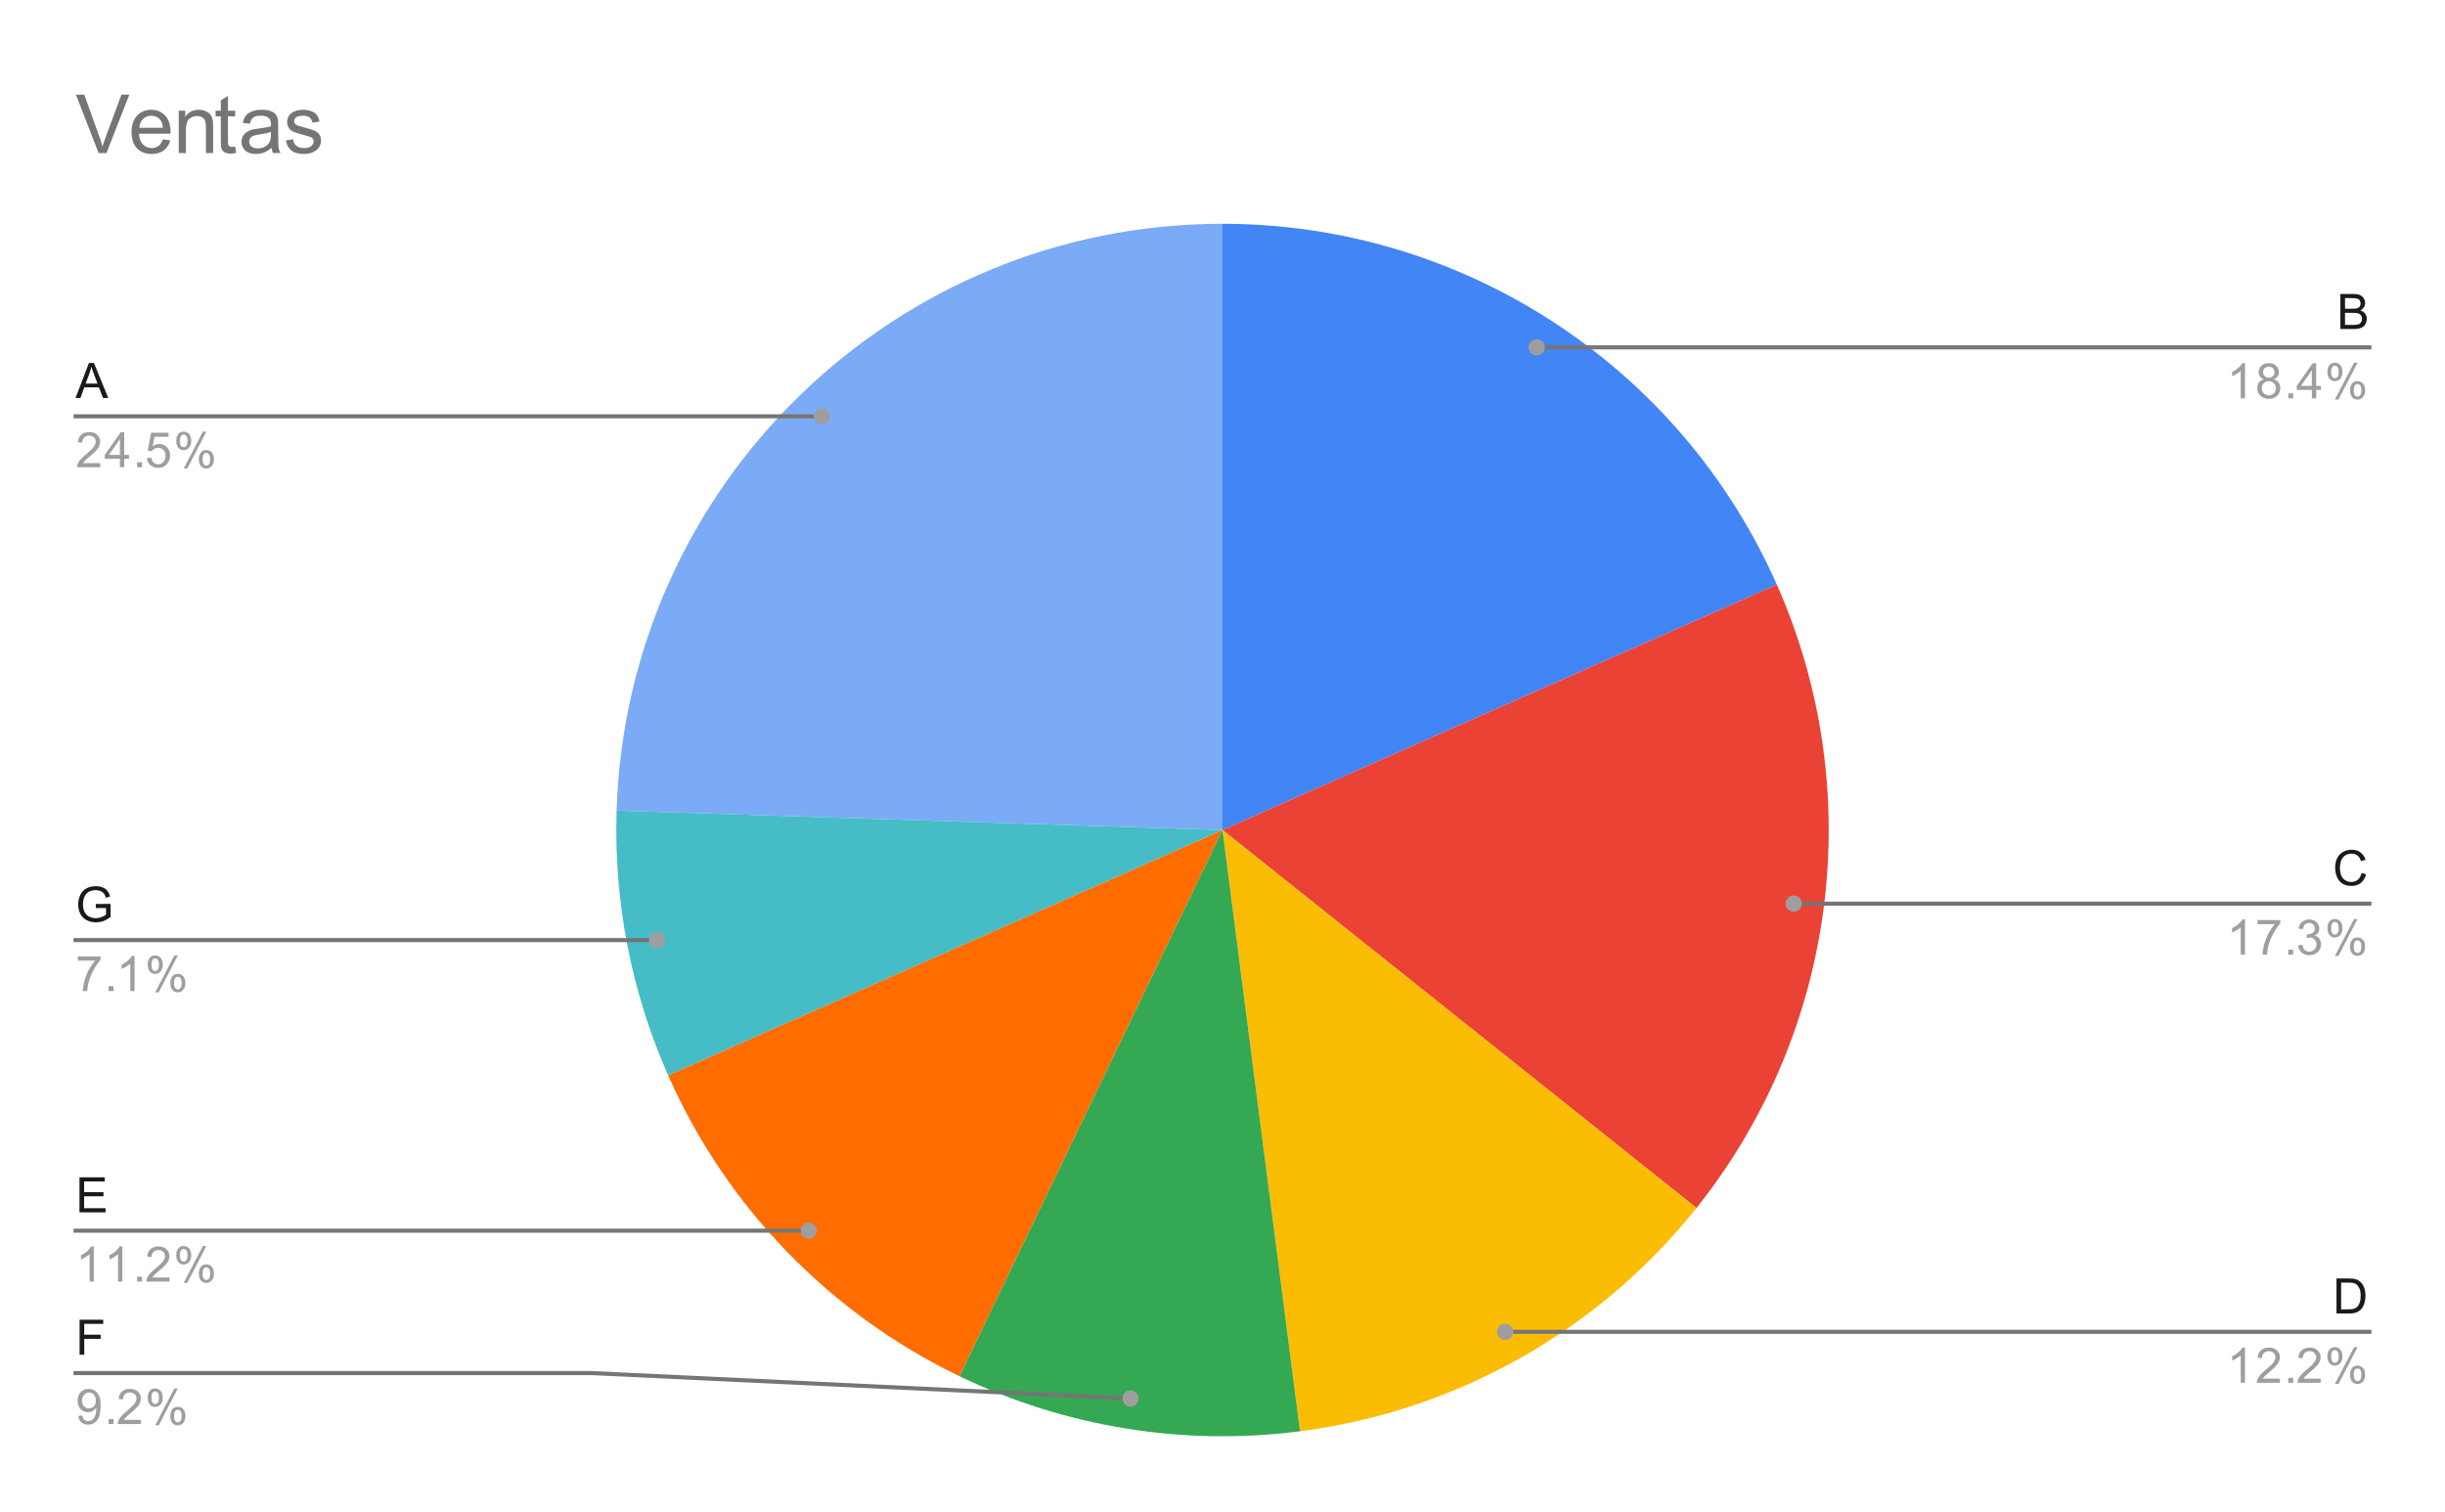
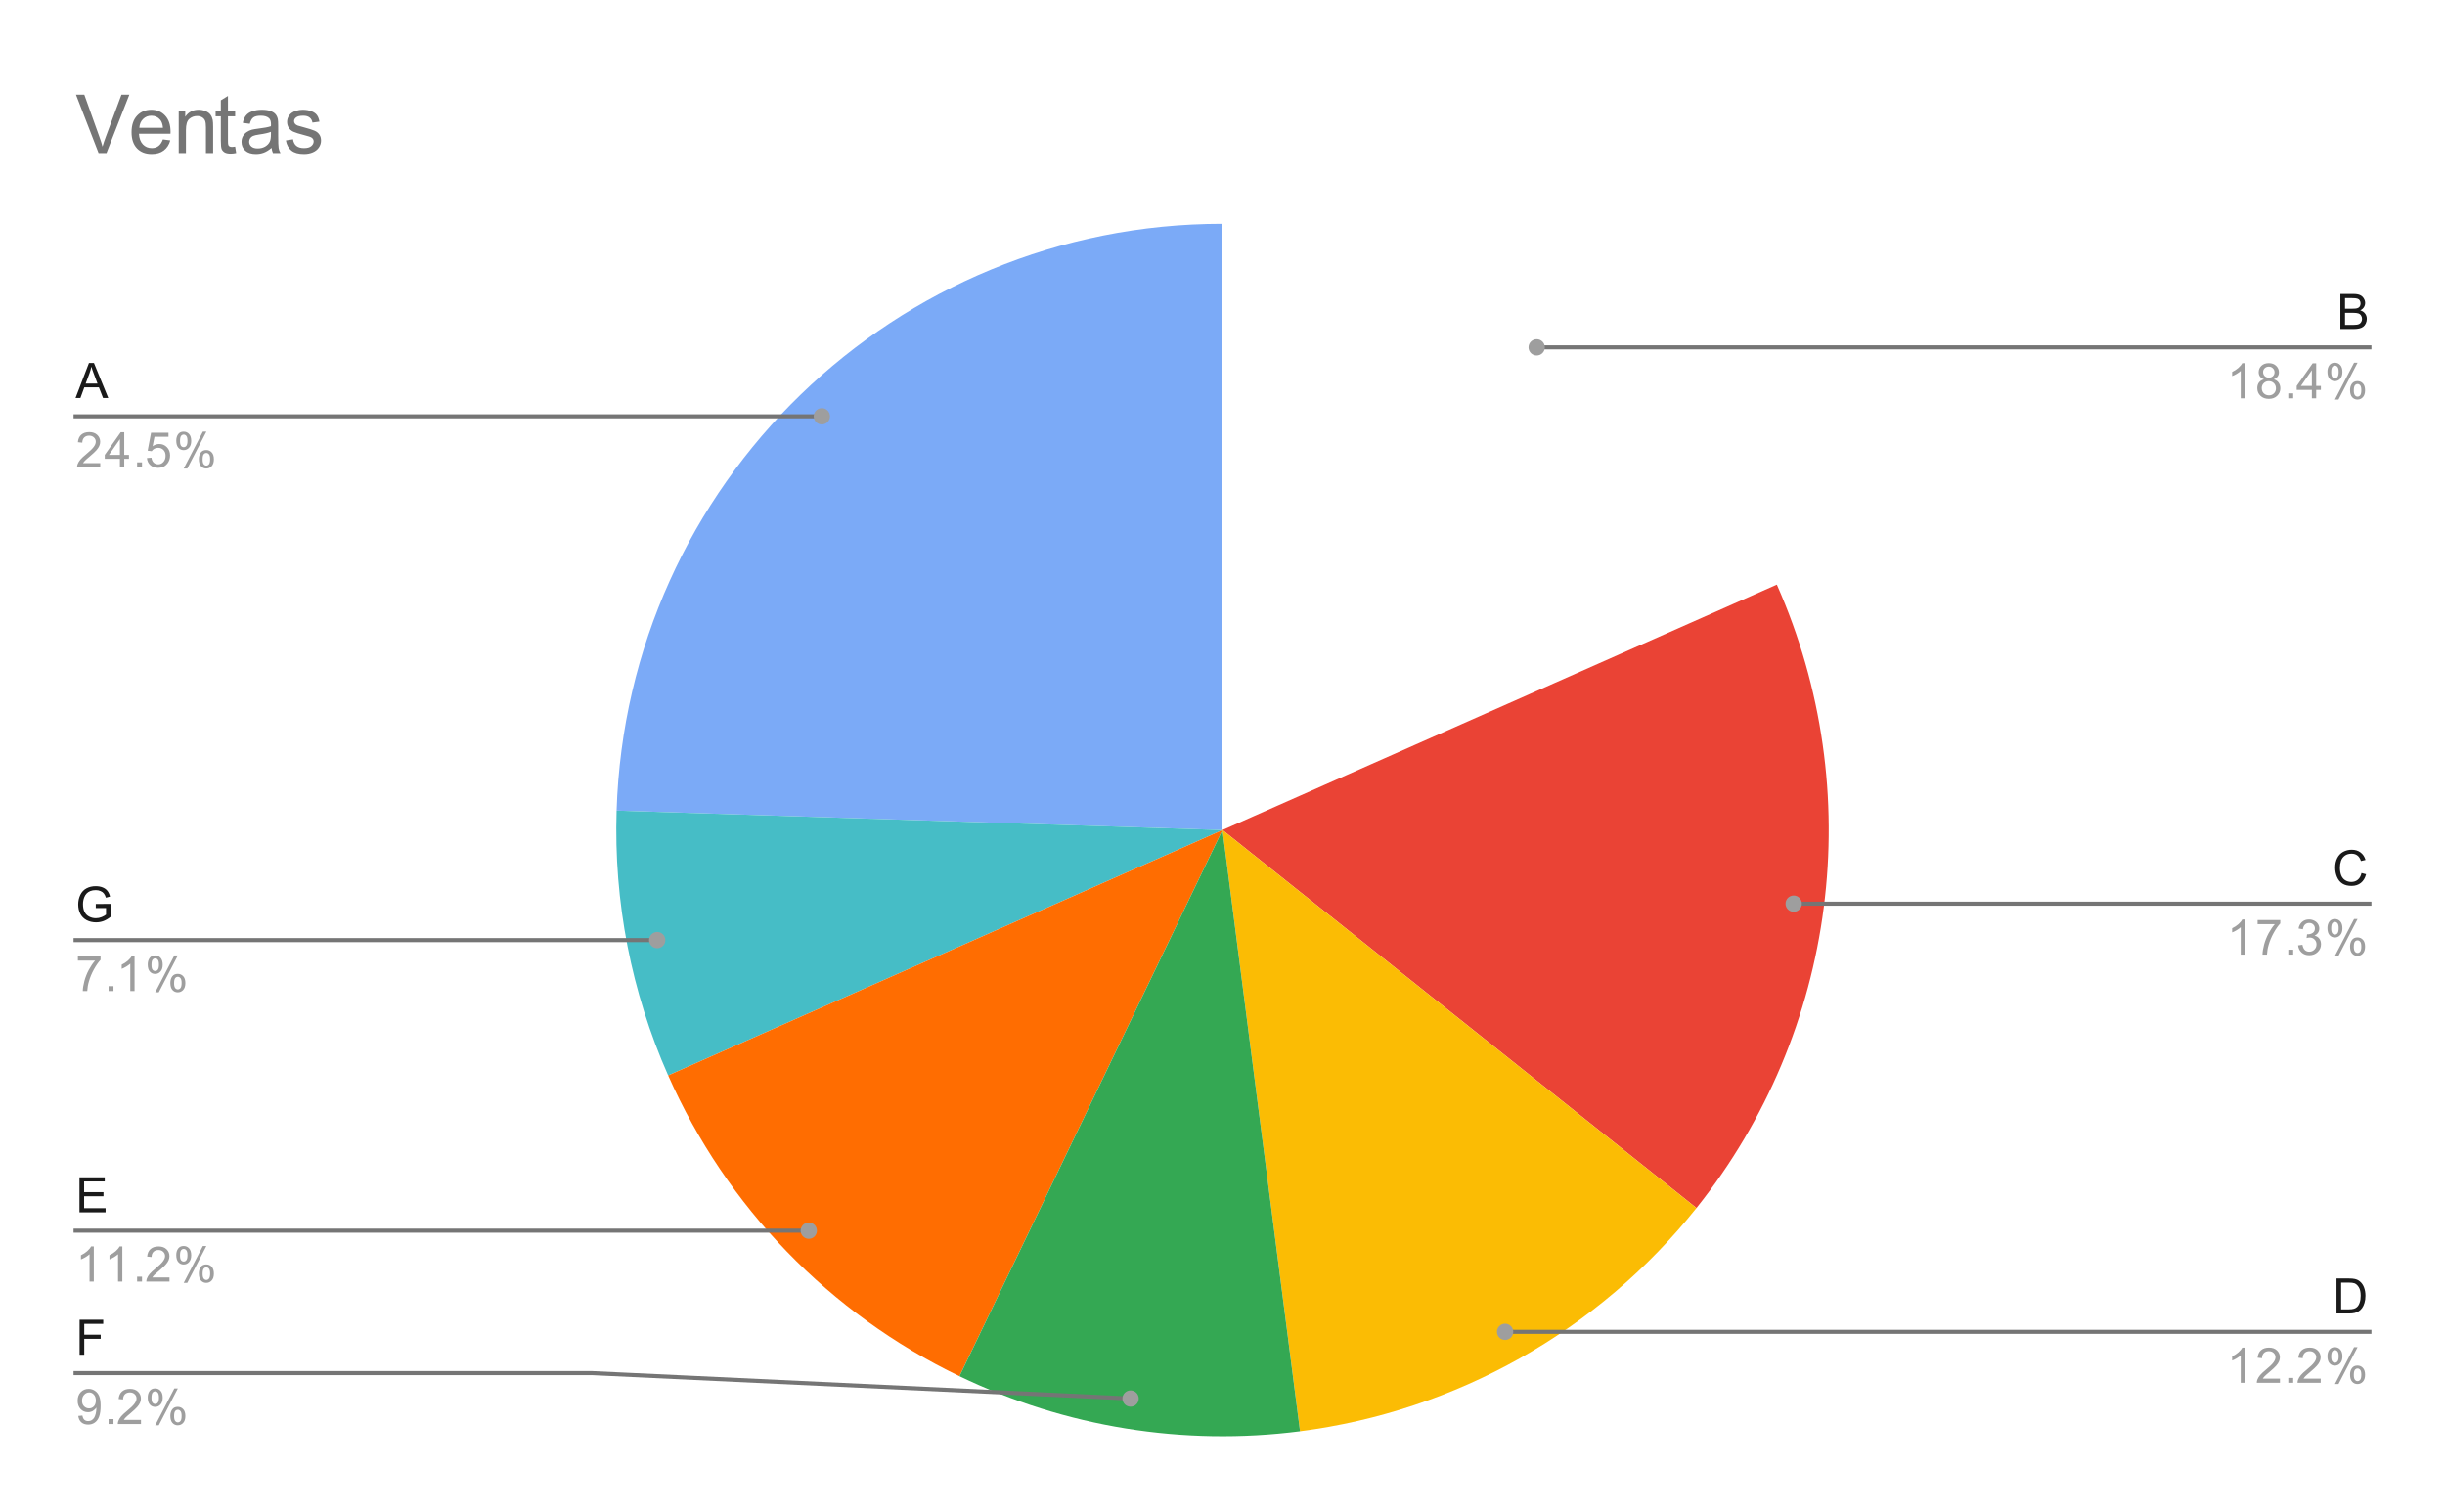
<svg xmlns="http://www.w3.org/2000/svg" version="1.1" viewBox="0.0 0.0 600.0 371.0" fill="none" stroke="none" stroke-linecap="square" stroke-miterlimit="10" width="600" height="371">
  <path fill="#ffffff" d="M0 0L600.0 0L600.0 371.0L0 371.0L0 0Z" fill-rule="nonzero" />
-   <path fill="#4285f4" d="M300.0 54.917C358.871 54.917 412.204 89.633 436.034 143.465L300.0 203.683Z" fill-rule="nonzero" />
  <path fill="#ea4335" d="M436.034 143.465C458.47 194.149 450.869 253.103 416.31 296.438L300.0 203.683Z" fill-rule="nonzero" />
  <path fill="#fbbc04" d="M416.31 296.438C392.225 326.64 357.336 346.289 319.024 351.229L300.0 203.683Z" fill-rule="nonzero" />
  <path fill="#7baaf7" d="M151.31 198.915C153.884 118.651 219.695 54.917 300.0 54.917L300.0 203.683Z" fill-rule="nonzero" />
  <path fill="#46bdc6" d="M163.966 263.902C154.919 243.465 150.593 221.253 151.31 198.915L300.0 203.683Z" fill-rule="nonzero" />
  <path fill="#ff6d01" d="M235.453 337.717C203.613 322.384 178.271 296.217 163.966 263.902L300.0 203.683Z" fill-rule="nonzero" />
  <path fill="#34a853" d="M319.024 351.229C290.446 354.913 261.413 350.219 235.453 337.717L300.0 203.683Z" fill-rule="nonzero" />
  <path fill="#1a1a1a" d="M18.534 97.66L21.831 89.066L23.05 89.066L26.566 97.66L25.284 97.66L24.269 95.051L20.691 95.051L19.738 97.66L18.534 97.66ZM21.019 94.129L23.925 94.129L23.034 91.754Q22.613 90.676 22.425 89.973Q22.253 90.801 21.956 91.613L21.019 94.129Z" fill-rule="nonzero" />
  <path fill="#9e9e9e" d="M24.597 113.645L24.597 114.66L18.909 114.66Q18.909 114.285 19.034 113.926Q19.253 113.348 19.722 112.785Q20.206 112.223 21.113 111.488Q22.519 110.332 23.003 109.66Q23.503 108.988 23.503 108.395Q23.503 107.77 23.05 107.348Q22.597 106.91 21.878 106.91Q21.113 106.91 20.659 107.363Q20.206 107.816 20.191 108.629L19.113 108.52Q19.222 107.301 19.941 106.676Q20.675 106.035 21.909 106.035Q23.144 106.035 23.863 106.723Q24.581 107.41 24.581 108.426Q24.581 108.941 24.363 109.441Q24.159 109.926 23.659 110.488Q23.175 111.035 22.05 111.988Q21.097 112.785 20.816 113.082Q20.55 113.363 20.378 113.645L24.597 113.645ZM29.425 114.66L29.425 112.598L25.706 112.598L25.706 111.629L29.628 106.066L30.488 106.066L30.488 111.629L31.644 111.629L31.644 112.598L30.488 112.598L30.488 114.66L29.425 114.66ZM29.425 111.629L29.425 107.77L26.738 111.629L29.425 111.629ZM33.644 114.66L33.644 113.457L34.847 113.457L34.847 114.66L33.644 114.66ZM36.05 112.41L37.159 112.316Q37.284 113.129 37.722 113.535Q38.175 113.941 38.816 113.941Q39.566 113.941 40.097 113.363Q40.628 112.785 40.628 111.848Q40.628 110.941 40.112 110.426Q39.612 109.895 38.784 109.895Q38.284 109.895 37.862 110.129Q37.456 110.363 37.222 110.723L36.237 110.598L37.066 106.191L41.347 106.191L41.347 107.191L37.909 107.191L37.456 109.504Q38.222 108.957 39.066 108.957Q40.191 108.957 40.956 109.738Q41.737 110.52 41.737 111.754Q41.737 112.91 41.066 113.77Q40.237 114.801 38.816 114.801Q37.644 114.801 36.894 114.145Q36.159 113.488 36.05 112.41ZM43.253 108.129Q43.253 107.207 43.706 106.566Q44.175 105.926 45.05 105.926Q45.862 105.926 46.394 106.504Q46.925 107.082 46.925 108.191Q46.925 109.285 46.378 109.879Q45.847 110.457 45.066 110.457Q44.284 110.457 43.769 109.879Q43.253 109.301 43.253 108.129ZM45.081 106.645Q44.691 106.645 44.425 106.988Q44.175 107.332 44.175 108.238Q44.175 109.066 44.425 109.41Q44.691 109.738 45.081 109.738Q45.487 109.738 45.737 109.395Q46.003 109.051 46.003 108.16Q46.003 107.316 45.737 106.988Q45.472 106.645 45.081 106.645ZM45.081 114.973L49.784 105.926L50.644 105.926L45.956 114.973L45.081 114.973ZM48.8 112.645Q48.8 111.723 49.253 111.082Q49.722 110.441 50.612 110.441Q51.425 110.441 51.956 111.02Q52.487 111.582 52.487 112.707Q52.487 113.801 51.941 114.395Q51.409 114.973 50.612 114.973Q49.847 114.973 49.316 114.395Q48.8 113.816 48.8 112.645ZM50.644 111.16Q50.237 111.16 49.972 111.504Q49.722 111.848 49.722 112.754Q49.722 113.566 49.987 113.91Q50.253 114.254 50.644 114.254Q51.034 114.254 51.3 113.91Q51.566 113.566 51.566 112.66Q51.566 111.832 51.3 111.504Q51.034 111.16 50.644 111.16Z" fill-rule="nonzero" />
  <path stroke="#757575" stroke-width="1.0" stroke-linecap="butt" d="M18.55 102.16L145.233 102.16L201.68 102.16" fill-rule="nonzero" />
  <path fill="#9e9e9e" d="M203.68 102.16C203.68 101.056 202.785 100.16 201.68 100.16C200.576 100.16 199.68 101.056 199.68 102.16C199.68 103.265 200.576 104.16 201.68 104.16C202.785 104.16 203.68 103.265 203.68 102.16" fill-rule="nonzero" />
  <path fill="#1a1a1a" d="M23.503 222.824L23.503 221.824L27.128 221.809L27.128 224.996Q26.3 225.668 25.409 226.012Q24.519 226.34 23.581 226.34Q22.316 226.34 21.269 225.809Q20.238 225.262 19.706 224.246Q19.191 223.215 19.191 221.949Q19.191 220.684 19.706 219.606Q20.238 218.512 21.222 217.996Q22.206 217.465 23.488 217.465Q24.425 217.465 25.175 217.762Q25.925 218.059 26.347 218.606Q26.784 219.137 27.003 220.012L25.988 220.293Q25.784 219.637 25.488 219.262Q25.206 218.887 24.675 218.668Q24.144 218.434 23.503 218.434Q22.722 218.434 22.144 218.668Q21.581 218.903 21.222 219.293Q20.878 219.684 20.691 220.153Q20.363 220.949 20.363 221.871Q20.363 223.028 20.753 223.809Q21.159 224.574 21.909 224.949Q22.659 225.324 23.519 225.324Q24.253 225.324 24.956 225.043Q25.659 224.746 26.019 224.434L26.019 222.824L23.503 222.824Z" fill-rule="nonzero" />
  <path fill="#9e9e9e" d="M19.113 235.731L19.113 234.715L24.675 234.715L24.675 235.543Q23.863 236.418 23.05 237.871Q22.253 239.309 21.816 240.84Q21.488 241.918 21.409 243.199L20.316 243.199Q20.331 242.184 20.706 240.746Q21.097 239.309 21.8 237.981Q22.519 236.653 23.331 235.731L19.113 235.731ZM26.644 243.199L26.644 241.996L27.847 241.996L27.847 243.199L26.644 243.199ZM33.019 243.199L31.972 243.199L31.972 236.481Q31.581 236.84 30.956 237.215Q30.347 237.574 29.863 237.746L29.863 236.731Q30.738 236.309 31.394 235.731Q32.066 235.137 32.347 234.574L33.019 234.574L33.019 243.199ZM36.253 236.668Q36.253 235.746 36.706 235.106Q37.175 234.465 38.05 234.465Q38.862 234.465 39.394 235.043Q39.925 235.621 39.925 236.731Q39.925 237.824 39.378 238.418Q38.847 238.996 38.066 238.996Q37.284 238.996 36.769 238.418Q36.253 237.84 36.253 236.668ZM38.081 235.184Q37.691 235.184 37.425 235.528Q37.175 235.871 37.175 236.778Q37.175 237.606 37.425 237.949Q37.691 238.278 38.081 238.278Q38.487 238.278 38.737 237.934Q39.003 237.59 39.003 236.699Q39.003 235.856 38.737 235.528Q38.472 235.184 38.081 235.184ZM38.081 243.512L42.784 234.465L43.644 234.465L38.956 243.512L38.081 243.512ZM41.8 241.184Q41.8 240.262 42.253 239.621Q42.722 238.981 43.612 238.981Q44.425 238.981 44.956 239.559Q45.487 240.121 45.487 241.246Q45.487 242.34 44.941 242.934Q44.409 243.512 43.612 243.512Q42.847 243.512 42.316 242.934Q41.8 242.356 41.8 241.184ZM43.644 239.699Q43.237 239.699 42.972 240.043Q42.722 240.387 42.722 241.293Q42.722 242.106 42.987 242.449Q43.253 242.793 43.644 242.793Q44.034 242.793 44.3 242.449Q44.566 242.106 44.566 241.199Q44.566 240.371 44.3 240.043Q44.034 239.699 43.644 239.699Z" fill-rule="nonzero" />
  <path stroke="#757575" stroke-width="1.0" stroke-linecap="butt" d="M18.55 230.699L145.233 230.699L161.278 230.699" fill-rule="nonzero" />
  <path fill="#9e9e9e" d="M163.278 230.699C163.278 229.595 162.382 228.699 161.278 228.699C160.173 228.699 159.278 229.595 159.278 230.699C159.278 231.804 160.173 232.699 161.278 232.699C162.382 232.699 163.278 231.804 163.278 230.699" fill-rule="nonzero" />
  <path fill="#1a1a1a" d="M19.503 297.503L19.503 288.909L25.706 288.909L25.706 289.925L20.644 289.925L20.644 292.55L25.394 292.55L25.394 293.565L20.644 293.565L20.644 296.487L25.909 296.487L25.909 297.503L19.503 297.503Z" fill-rule="nonzero" />
  <path fill="#9e9e9e" d="M23.019 314.503L21.972 314.503L21.972 307.784Q21.581 308.144 20.956 308.519Q20.347 308.878 19.863 309.05L19.863 308.034Q20.738 307.612 21.394 307.034Q22.066 306.44 22.347 305.878L23.019 305.878L23.019 314.503ZM30.019 314.503L28.972 314.503L28.972 307.784Q28.581 308.144 27.956 308.519Q27.347 308.878 26.863 309.05L26.863 308.034Q27.738 307.612 28.394 307.034Q29.066 306.44 29.347 305.878L30.019 305.878L30.019 314.503ZM33.644 314.503L33.644 313.3L34.847 313.3L34.847 314.503L33.644 314.503ZM41.597 313.487L41.597 314.503L35.909 314.503Q35.909 314.128 36.034 313.769Q36.253 313.19 36.722 312.628Q37.206 312.065 38.112 311.331Q39.519 310.175 40.003 309.503Q40.503 308.831 40.503 308.237Q40.503 307.612 40.05 307.19Q39.597 306.753 38.878 306.753Q38.112 306.753 37.659 307.206Q37.206 307.659 37.191 308.472L36.112 308.362Q36.222 307.144 36.941 306.519Q37.675 305.878 38.909 305.878Q40.144 305.878 40.862 306.565Q41.581 307.253 41.581 308.269Q41.581 308.784 41.362 309.284Q41.159 309.769 40.659 310.331Q40.175 310.878 39.05 311.831Q38.097 312.628 37.816 312.925Q37.55 313.206 37.378 313.487L41.597 313.487ZM43.253 307.972Q43.253 307.05 43.706 306.409Q44.175 305.769 45.05 305.769Q45.862 305.769 46.394 306.347Q46.925 306.925 46.925 308.034Q46.925 309.128 46.378 309.722Q45.847 310.3 45.066 310.3Q44.284 310.3 43.769 309.722Q43.253 309.144 43.253 307.972ZM45.081 306.487Q44.691 306.487 44.425 306.831Q44.175 307.175 44.175 308.081Q44.175 308.909 44.425 309.253Q44.691 309.581 45.081 309.581Q45.487 309.581 45.737 309.237Q46.003 308.894 46.003 308.003Q46.003 307.159 45.737 306.831Q45.472 306.487 45.081 306.487ZM45.081 314.815L49.784 305.769L50.644 305.769L45.956 314.815L45.081 314.815ZM48.8 312.487Q48.8 311.565 49.253 310.925Q49.722 310.284 50.612 310.284Q51.425 310.284 51.956 310.862Q52.487 311.425 52.487 312.55Q52.487 313.644 51.941 314.237Q51.409 314.815 50.612 314.815Q49.847 314.815 49.316 314.237Q48.8 313.659 48.8 312.487ZM50.644 311.003Q50.237 311.003 49.972 311.347Q49.722 311.69 49.722 312.597Q49.722 313.409 49.987 313.753Q50.253 314.097 50.644 314.097Q51.034 314.097 51.3 313.753Q51.566 313.409 51.566 312.503Q51.566 311.675 51.3 311.347Q51.034 311.003 50.644 311.003Z" fill-rule="nonzero" />
  <path stroke="#757575" stroke-width="1.0" stroke-linecap="butt" d="M18.55 302.003L145.233 302.003L198.477 302.003" fill-rule="nonzero" />
  <path fill="#9e9e9e" d="M200.477 302.003C200.477 300.898 199.581 300.003 198.477 300.003C197.372 300.003 196.477 300.898 196.477 302.003C196.477 303.108 197.372 304.003 198.477 304.003C199.581 304.003 200.477 303.108 200.477 302.003" fill-rule="nonzero" />
  <path fill="#1a1a1a" d="M19.534 332.45L19.534 323.856L25.331 323.856L25.331 324.872L20.675 324.872L20.675 327.528L24.706 327.528L24.706 328.544L20.675 328.544L20.675 332.45L19.534 332.45Z" fill-rule="nonzero" />
  <path fill="#9e9e9e" d="M19.206 347.466L20.222 347.372Q20.347 348.091 20.706 348.419Q21.081 348.731 21.644 348.731Q22.128 348.731 22.488 348.512Q22.863 348.278 23.097 347.919Q23.331 347.544 23.488 346.919Q23.644 346.278 23.644 345.622Q23.644 345.544 23.644 345.403Q23.331 345.903 22.784 346.231Q22.238 346.544 21.597 346.544Q20.519 346.544 19.784 345.778Q19.05 344.997 19.05 343.731Q19.05 342.419 19.816 341.622Q20.597 340.825 21.753 340.825Q22.581 340.825 23.269 341.278Q23.972 341.731 24.331 342.575Q24.691 343.403 24.691 344.981Q24.691 346.622 24.331 347.606Q23.988 348.575 23.269 349.091Q22.566 349.591 21.628 349.591Q20.613 349.591 19.972 349.044Q19.331 348.481 19.206 347.466ZM23.519 343.669Q23.519 342.762 23.034 342.231Q22.566 341.7 21.878 341.7Q21.175 341.7 20.644 342.278Q20.128 342.841 20.128 343.762Q20.128 344.575 20.628 345.091Q21.128 345.606 21.847 345.606Q22.581 345.606 23.05 345.091Q23.519 344.575 23.519 343.669ZM26.644 349.45L26.644 348.247L27.847 348.247L27.847 349.45L26.644 349.45ZM34.597 348.434L34.597 349.45L28.909 349.45Q28.909 349.075 29.034 348.716Q29.253 348.137 29.722 347.575Q30.206 347.012 31.113 346.278Q32.519 345.122 33.003 344.45Q33.503 343.778 33.503 343.184Q33.503 342.559 33.05 342.137Q32.597 341.7 31.878 341.7Q31.113 341.7 30.659 342.153Q30.206 342.606 30.191 343.419L29.113 343.309Q29.222 342.091 29.941 341.466Q30.675 340.825 31.909 340.825Q33.144 340.825 33.862 341.512Q34.581 342.2 34.581 343.216Q34.581 343.731 34.362 344.231Q34.159 344.716 33.659 345.278Q33.175 345.825 32.05 346.778Q31.097 347.575 30.816 347.872Q30.55 348.153 30.378 348.434L34.597 348.434ZM36.253 342.919Q36.253 341.997 36.706 341.356Q37.175 340.716 38.05 340.716Q38.862 340.716 39.394 341.294Q39.925 341.872 39.925 342.981Q39.925 344.075 39.378 344.669Q38.847 345.247 38.066 345.247Q37.284 345.247 36.769 344.669Q36.253 344.091 36.253 342.919ZM38.081 341.434Q37.691 341.434 37.425 341.778Q37.175 342.122 37.175 343.028Q37.175 343.856 37.425 344.2Q37.691 344.528 38.081 344.528Q38.487 344.528 38.737 344.184Q39.003 343.841 39.003 342.95Q39.003 342.106 38.737 341.778Q38.472 341.434 38.081 341.434ZM38.081 349.762L42.784 340.716L43.644 340.716L38.956 349.762L38.081 349.762ZM41.8 347.434Q41.8 346.512 42.253 345.872Q42.722 345.231 43.612 345.231Q44.425 345.231 44.956 345.809Q45.487 346.372 45.487 347.497Q45.487 348.591 44.941 349.184Q44.409 349.762 43.612 349.762Q42.847 349.762 42.316 349.184Q41.8 348.606 41.8 347.434ZM43.644 345.95Q43.237 345.95 42.972 346.294Q42.722 346.637 42.722 347.544Q42.722 348.356 42.987 348.7Q43.253 349.044 43.644 349.044Q44.034 349.044 44.3 348.7Q44.566 348.356 44.566 347.45Q44.566 346.622 44.3 346.294Q44.034 345.95 43.644 345.95Z" fill-rule="nonzero" />
  <path stroke="#757575" stroke-width="1.0" stroke-linecap="butt" d="M18.55 336.95L145.233 336.95L277.444 343.2" fill-rule="nonzero" />
  <path fill="#9e9e9e" d="M279.444 343.2C279.444 342.096 278.549 341.2 277.444 341.2C276.339 341.2 275.444 342.096 275.444 343.2C275.444 344.305 276.339 345.2 277.444 345.2C278.549 345.2 279.444 344.305 279.444 343.2" fill-rule="nonzero" />
  <path fill="#1a1a1a" d="M574.325 80.738L574.325 72.144L577.559 72.144Q578.544 72.144 579.138 72.41Q579.731 72.675 580.059 73.222Q580.403 73.753 580.403 74.347Q580.403 74.894 580.106 75.378Q579.809 75.863 579.2 76.16Q579.981 76.394 580.388 76.956Q580.809 77.503 580.809 78.253Q580.809 78.847 580.559 79.378Q580.309 79.894 579.934 80.175Q579.559 80.456 578.981 80.597Q578.419 80.738 577.606 80.738L574.325 80.738ZM575.466 75.753L577.325 75.753Q578.075 75.753 578.403 75.66Q578.841 75.535 579.059 75.238Q579.278 74.925 579.278 74.472Q579.278 74.05 579.075 73.722Q578.872 73.394 578.481 73.285Q578.106 73.16 577.184 73.16L575.466 73.16L575.466 75.753ZM575.466 79.722L577.606 79.722Q578.153 79.722 578.372 79.675Q578.778 79.613 579.028 79.456Q579.294 79.285 579.466 78.972Q579.638 78.66 579.638 78.253Q579.638 77.769 579.388 77.41Q579.153 77.05 578.716 76.91Q578.278 76.769 577.45 76.769L575.466 76.769L575.466 79.722Z" fill-rule="nonzero" />
  <path fill="#9e9e9e" d="M550.919 97.738L549.872 97.738L549.872 91.019Q549.481 91.378 548.856 91.753Q548.247 92.113 547.763 92.285L547.763 91.269Q548.638 90.847 549.294 90.269Q549.966 89.675 550.247 89.113L550.919 89.113L550.919 97.738ZM555.575 93.081Q554.919 92.831 554.591 92.394Q554.278 91.941 554.278 91.331Q554.278 90.394 554.95 89.753Q555.638 89.113 556.747 89.113Q557.872 89.113 558.559 89.769Q559.247 90.425 559.247 91.363Q559.247 91.956 558.934 92.394Q558.622 92.831 557.981 93.081Q558.778 93.331 559.184 93.91Q559.591 94.488 559.591 95.285Q559.591 96.378 558.809 97.128Q558.044 97.878 556.763 97.878Q555.497 97.878 554.716 97.128Q553.934 96.378 553.934 95.253Q553.934 94.41 554.356 93.847Q554.794 93.285 555.575 93.081ZM555.356 91.285Q555.356 91.894 555.747 92.285Q556.153 92.675 556.778 92.675Q557.388 92.675 557.778 92.3Q558.169 91.91 558.169 91.347Q558.169 90.769 557.763 90.378Q557.356 89.972 556.763 89.972Q556.153 89.972 555.747 90.363Q555.356 90.753 555.356 91.285ZM555.028 95.253Q555.028 95.706 555.231 96.128Q555.45 96.55 555.872 96.785Q556.294 97.019 556.778 97.019Q557.528 97.019 558.013 96.535Q558.513 96.05 558.513 95.3Q558.513 94.535 558.013 94.035Q557.513 93.535 556.747 93.535Q555.997 93.535 555.513 94.035Q555.028 94.519 555.028 95.253ZM561.544 97.738L561.544 96.535L562.747 96.535L562.747 97.738L561.544 97.738ZM567.325 97.738L567.325 95.675L563.606 95.675L563.606 94.706L567.528 89.144L568.388 89.144L568.388 94.706L569.544 94.706L569.544 95.675L568.388 95.675L568.388 97.738L567.325 97.738ZM567.325 94.706L567.325 90.847L564.638 94.706L567.325 94.706ZM571.153 91.206Q571.153 90.285 571.606 89.644Q572.075 89.003 572.95 89.003Q573.763 89.003 574.294 89.581Q574.825 90.16 574.825 91.269Q574.825 92.363 574.278 92.956Q573.747 93.535 572.966 93.535Q572.184 93.535 571.669 92.956Q571.153 92.378 571.153 91.206ZM572.981 89.722Q572.591 89.722 572.325 90.066Q572.075 90.41 572.075 91.316Q572.075 92.144 572.325 92.488Q572.591 92.816 572.981 92.816Q573.388 92.816 573.638 92.472Q573.903 92.128 573.903 91.238Q573.903 90.394 573.638 90.066Q573.372 89.722 572.981 89.722ZM572.981 98.05L577.684 89.003L578.544 89.003L573.856 98.05L572.981 98.05ZM576.7 95.722Q576.7 94.8 577.153 94.16Q577.622 93.519 578.513 93.519Q579.325 93.519 579.856 94.097Q580.388 94.66 580.388 95.785Q580.388 96.878 579.841 97.472Q579.309 98.05 578.513 98.05Q577.747 98.05 577.216 97.472Q576.7 96.894 576.7 95.722ZM578.544 94.238Q578.138 94.238 577.872 94.581Q577.622 94.925 577.622 95.831Q577.622 96.644 577.888 96.988Q578.153 97.331 578.544 97.331Q578.934 97.331 579.2 96.988Q579.466 96.644 579.466 95.738Q579.466 94.91 579.2 94.581Q578.934 94.238 578.544 94.238Z" fill-rule="nonzero" />
  <path stroke="#757575" stroke-width="1.0" stroke-linecap="butt" d="M581.45 85.238L454.767 85.238L377.1 85.238" fill-rule="nonzero" />
  <path fill="#9e9e9e" d="M379.1 85.238C379.1 84.133 378.204 83.238 377.1 83.238C375.995 83.238 375.1 84.133 375.1 85.238C375.1 86.342 375.995 87.238 377.1 87.238C378.204 87.238 379.1 86.342 379.1 85.238" fill-rule="nonzero" />
  <path fill="#1a1a1a" d="M579.513 214.24L580.638 214.537Q580.278 215.928 579.356 216.662Q578.434 217.397 577.091 217.397Q575.7 217.397 574.825 216.834Q573.95 216.272 573.497 215.209Q573.044 214.131 573.044 212.897Q573.044 211.553 573.559 210.553Q574.075 209.553 575.013 209.037Q575.966 208.522 577.106 208.522Q578.388 208.522 579.263 209.178Q580.153 209.834 580.497 211.022L579.372 211.287Q579.075 210.35 578.497 209.928Q577.934 209.49 577.075 209.49Q576.091 209.49 575.419 209.975Q574.763 210.444 574.481 211.24Q574.216 212.037 574.216 212.897Q574.216 213.99 574.528 214.803Q574.856 215.615 575.528 216.022Q576.2 216.428 576.997 216.428Q577.95 216.428 578.606 215.881Q579.278 215.334 579.513 214.24Z" fill-rule="nonzero" />
-   <path fill="#9e9e9e" d="M550.919 234.256L549.872 234.256L549.872 227.537Q549.481 227.897 548.856 228.272Q548.247 228.631 547.763 228.803L547.763 227.787Q548.638 227.365 549.294 226.787Q549.966 226.194 550.247 225.631L550.919 225.631L550.919 234.256ZM554.013 226.787L554.013 225.772L559.575 225.772L559.575 226.6Q558.763 227.475 557.95 228.928Q557.153 230.365 556.716 231.897Q556.388 232.975 556.309 234.256L555.216 234.256Q555.231 233.24 555.606 231.803Q555.997 230.365 556.7 229.037Q557.419 227.709 558.231 226.787L554.013 226.787ZM561.544 234.256L561.544 233.053L562.747 233.053L562.747 234.256L561.544 234.256ZM563.95 231.99L565.013 231.85Q565.184 232.74 565.622 233.147Q566.059 233.537 566.684 233.537Q567.434 233.537 567.95 233.022Q568.466 232.506 568.466 231.74Q568.466 231.022 567.981 230.553Q567.513 230.069 566.778 230.069Q566.481 230.069 566.028 230.194L566.153 229.256Q566.263 229.272 566.325 229.272Q566.997 229.272 567.528 228.928Q568.075 228.569 568.075 227.834Q568.075 227.256 567.684 226.881Q567.294 226.49 566.669 226.49Q566.059 226.49 565.638 226.881Q565.231 227.272 565.122 228.037L564.059 227.85Q564.247 226.803 564.934 226.225Q565.622 225.631 566.638 225.631Q567.341 225.631 567.934 225.944Q568.528 226.24 568.841 226.756Q569.153 227.272 569.153 227.865Q569.153 228.412 568.856 228.881Q568.559 229.334 567.981 229.6Q568.731 229.772 569.153 230.334Q569.575 230.881 569.575 231.725Q569.575 232.85 568.747 233.631Q567.934 234.412 566.684 234.412Q565.559 234.412 564.809 233.74Q564.059 233.053 563.95 231.99ZM571.153 227.725Q571.153 226.803 571.606 226.162Q572.075 225.522 572.95 225.522Q573.763 225.522 574.294 226.1Q574.825 226.678 574.825 227.787Q574.825 228.881 574.278 229.475Q573.747 230.053 572.966 230.053Q572.184 230.053 571.669 229.475Q571.153 228.897 571.153 227.725ZM572.981 226.24Q572.591 226.24 572.325 226.584Q572.075 226.928 572.075 227.834Q572.075 228.662 572.325 229.006Q572.591 229.334 572.981 229.334Q573.388 229.334 573.638 228.99Q573.903 228.647 573.903 227.756Q573.903 226.912 573.638 226.584Q573.372 226.24 572.981 226.24ZM572.981 234.569L577.684 225.522L578.544 225.522L573.856 234.569L572.981 234.569ZM576.7 232.24Q576.7 231.319 577.153 230.678Q577.622 230.037 578.513 230.037Q579.325 230.037 579.856 230.615Q580.388 231.178 580.388 232.303Q580.388 233.397 579.841 233.99Q579.309 234.569 578.513 234.569Q577.747 234.569 577.216 233.99Q576.7 233.412 576.7 232.24ZM578.544 230.756Q578.138 230.756 577.872 231.1Q577.622 231.444 577.622 232.35Q577.622 233.162 577.888 233.506Q578.153 233.85 578.544 233.85Q578.934 233.85 579.2 233.506Q579.466 233.162 579.466 232.256Q579.466 231.428 579.2 231.1Q578.934 230.756 578.544 230.756Z" fill-rule="nonzero" />
+   <path fill="#9e9e9e" d="M550.919 234.256L549.872 234.256L549.872 227.537Q549.481 227.897 548.856 228.272Q548.247 228.631 547.763 228.803L547.763 227.787Q548.638 227.365 549.294 226.787Q549.966 226.194 550.247 225.631L550.919 225.631L550.919 234.256ZM554.013 226.787L554.013 225.772L559.575 225.772L559.575 226.6Q558.763 227.475 557.95 228.928Q557.153 230.365 556.716 231.897Q556.388 232.975 556.309 234.256L555.216 234.256Q555.231 233.24 555.606 231.803Q555.997 230.365 556.7 229.037Q557.419 227.709 558.231 226.787L554.013 226.787ZM561.544 234.256L561.544 233.053L562.747 233.053L562.747 234.256L561.544 234.256ZM563.95 231.99L565.013 231.85Q565.184 232.74 565.622 233.147Q566.059 233.537 566.684 233.537Q567.434 233.537 567.95 233.022Q568.466 232.506 568.466 231.74Q568.466 231.022 567.981 230.553Q567.513 230.069 566.778 230.069Q566.481 230.069 566.028 230.194L566.153 229.256Q566.263 229.272 566.325 229.272Q566.997 229.272 567.528 228.928Q568.075 228.569 568.075 227.834Q568.075 227.256 567.684 226.881Q567.294 226.49 566.669 226.49Q566.059 226.49 565.638 226.881Q565.231 227.272 565.122 228.037L564.059 227.85Q564.247 226.803 564.934 226.225Q565.622 225.631 566.638 225.631Q567.341 225.631 567.934 225.944Q568.528 226.24 568.841 226.756Q569.153 227.272 569.153 227.865Q569.153 228.412 568.856 228.881Q568.559 229.334 567.981 229.6Q568.731 229.772 569.153 230.334Q569.575 230.881 569.575 231.725Q569.575 232.85 568.747 233.631Q567.934 234.412 566.684 234.412Q565.559 234.412 564.809 233.74Q564.059 233.053 563.95 231.99ZM571.153 227.725Q571.153 226.803 571.606 226.162Q572.075 225.522 572.95 225.522Q573.763 225.522 574.294 226.1Q574.825 226.678 574.825 227.787Q574.825 228.881 574.278 229.475Q573.747 230.053 572.966 230.053Q572.184 230.053 571.669 229.475Q571.153 228.897 571.153 227.725ZM572.981 226.24Q572.591 226.24 572.325 226.584Q572.075 226.928 572.075 227.834Q572.075 228.662 572.325 229.006Q572.591 229.334 572.981 229.334Q573.388 229.334 573.638 228.99Q573.903 228.647 573.903 227.756Q573.903 226.912 573.638 226.584Q573.372 226.24 572.981 226.24M572.981 234.569L577.684 225.522L578.544 225.522L573.856 234.569L572.981 234.569ZM576.7 232.24Q576.7 231.319 577.153 230.678Q577.622 230.037 578.513 230.037Q579.325 230.037 579.856 230.615Q580.388 231.178 580.388 232.303Q580.388 233.397 579.841 233.99Q579.309 234.569 578.513 234.569Q577.747 234.569 577.216 233.99Q576.7 233.412 576.7 232.24ZM578.544 230.756Q578.138 230.756 577.872 231.1Q577.622 231.444 577.622 232.35Q577.622 233.162 577.888 233.506Q578.153 233.85 578.544 233.85Q578.934 233.85 579.2 233.506Q579.466 233.162 579.466 232.256Q579.466 231.428 579.2 231.1Q578.934 230.756 578.544 230.756Z" fill-rule="nonzero" />
  <path stroke="#757575" stroke-width="1.0" stroke-linecap="butt" d="M581.45 221.756L454.767 221.756L440.168 221.756" fill-rule="nonzero" />
  <path fill="#9e9e9e" d="M442.168 221.756C442.168 220.651 441.273 219.756 440.168 219.756C439.063 219.756 438.168 220.651 438.168 221.756C438.168 222.861 439.063 223.756 440.168 223.756C441.273 223.756 442.168 222.861 442.168 221.756" fill-rule="nonzero" />
  <path fill="#1a1a1a" d="M573.372 322.325L573.372 313.732L576.341 313.732Q577.341 313.732 577.872 313.857Q578.606 314.028 579.122 314.466Q579.809 315.044 580.138 315.95Q580.481 316.841 580.481 317.982Q580.481 318.966 580.247 319.716Q580.028 320.466 579.669 320.966Q579.309 321.466 578.872 321.747Q578.45 322.028 577.856 322.185Q577.263 322.325 576.481 322.325L573.372 322.325ZM574.513 321.31L576.341 321.31Q577.2 321.31 577.684 321.153Q578.169 320.997 578.45 320.7Q578.856 320.31 579.075 319.622Q579.309 318.935 579.309 317.966Q579.309 316.622 578.856 315.903Q578.419 315.169 577.794 314.919Q577.325 314.747 576.325 314.747L574.513 314.747L574.513 321.31Z" fill-rule="nonzero" />
  <path fill="#9e9e9e" d="M550.919 339.325L549.872 339.325L549.872 332.607Q549.481 332.966 548.856 333.341Q548.247 333.7 547.763 333.872L547.763 332.857Q548.638 332.435 549.294 331.857Q549.966 331.263 550.247 330.7L550.919 330.7L550.919 339.325ZM559.497 338.31L559.497 339.325L553.809 339.325Q553.809 338.95 553.934 338.591Q554.153 338.013 554.622 337.45Q555.106 336.888 556.013 336.153Q557.419 334.997 557.903 334.325Q558.403 333.653 558.403 333.06Q558.403 332.435 557.95 332.013Q557.497 331.575 556.778 331.575Q556.013 331.575 555.559 332.028Q555.106 332.482 555.091 333.294L554.013 333.185Q554.122 331.966 554.841 331.341Q555.575 330.7 556.809 330.7Q558.044 330.7 558.763 331.388Q559.481 332.075 559.481 333.091Q559.481 333.607 559.263 334.107Q559.059 334.591 558.559 335.153Q558.075 335.7 556.95 336.653Q555.997 337.45 555.716 337.747Q555.45 338.028 555.278 338.31L559.497 338.31ZM561.544 339.325L561.544 338.122L562.747 338.122L562.747 339.325L561.544 339.325ZM569.497 338.31L569.497 339.325L563.809 339.325Q563.809 338.95 563.934 338.591Q564.153 338.013 564.622 337.45Q565.106 336.888 566.013 336.153Q567.419 334.997 567.903 334.325Q568.403 333.653 568.403 333.06Q568.403 332.435 567.95 332.013Q567.497 331.575 566.778 331.575Q566.013 331.575 565.559 332.028Q565.106 332.482 565.091 333.294L564.013 333.185Q564.122 331.966 564.841 331.341Q565.575 330.7 566.809 330.7Q568.044 330.7 568.763 331.388Q569.481 332.075 569.481 333.091Q569.481 333.607 569.263 334.107Q569.059 334.591 568.559 335.153Q568.075 335.7 566.95 336.653Q565.997 337.45 565.716 337.747Q565.45 338.028 565.278 338.31L569.497 338.31ZM571.153 332.794Q571.153 331.872 571.606 331.232Q572.075 330.591 572.95 330.591Q573.763 330.591 574.294 331.169Q574.825 331.747 574.825 332.857Q574.825 333.95 574.278 334.544Q573.747 335.122 572.966 335.122Q572.184 335.122 571.669 334.544Q571.153 333.966 571.153 332.794ZM572.981 331.31Q572.591 331.31 572.325 331.653Q572.075 331.997 572.075 332.903Q572.075 333.732 572.325 334.075Q572.591 334.403 572.981 334.403Q573.388 334.403 573.638 334.06Q573.903 333.716 573.903 332.825Q573.903 331.982 573.638 331.653Q573.372 331.31 572.981 331.31ZM572.981 339.638L577.684 330.591L578.544 330.591L573.856 339.638L572.981 339.638ZM576.7 337.31Q576.7 336.388 577.153 335.747Q577.622 335.107 578.513 335.107Q579.325 335.107 579.856 335.685Q580.388 336.247 580.388 337.372Q580.388 338.466 579.841 339.06Q579.309 339.638 578.513 339.638Q577.747 339.638 577.216 339.06Q576.7 338.482 576.7 337.31ZM578.544 335.825Q578.138 335.825 577.872 336.169Q577.622 336.513 577.622 337.419Q577.622 338.232 577.888 338.575Q578.153 338.919 578.544 338.919Q578.934 338.919 579.2 338.575Q579.466 338.232 579.466 337.325Q579.466 336.497 579.2 336.169Q578.934 335.825 578.544 335.825Z" fill-rule="nonzero" />
  <path stroke="#757575" stroke-width="1.0" stroke-linecap="butt" d="M581.45 326.825L454.767 326.825L369.352 326.825" fill-rule="nonzero" />
  <path fill="#9e9e9e" d="M371.352 326.825C371.352 325.721 370.457 324.825 369.352 324.825C368.248 324.825 367.352 325.721 367.352 326.825C367.352 327.93 368.248 328.825 369.352 328.825C370.457 328.825 371.352 327.93 371.352 326.825" fill-rule="nonzero" />
  <path fill="#757575" d="M24.191 37.55L18.644 23.238L20.691 23.238L24.409 33.628Q24.863 34.878 25.159 35.972Q25.488 34.8 25.941 33.628L29.8 23.238L31.738 23.238L26.128 37.55L24.191 37.55ZM39.972 34.206L41.784 34.441Q41.362 36.019 40.191 36.909Q39.034 37.784 37.222 37.784Q34.956 37.784 33.612 36.394Q32.284 34.987 32.284 32.456Q32.284 29.831 33.628 28.394Q34.972 26.941 37.128 26.941Q39.206 26.941 40.519 28.363Q41.847 29.769 41.847 32.347Q41.847 32.503 41.831 32.816L34.097 32.816Q34.191 34.519 35.066 35.425Q35.941 36.331 37.237 36.331Q38.206 36.331 38.878 35.831Q39.566 35.316 39.972 34.206ZM34.191 31.363L39.987 31.363Q39.878 30.066 39.331 29.409Q38.487 28.394 37.144 28.394Q35.941 28.394 35.112 29.206Q34.284 30.003 34.191 31.363ZM43.862 37.55L43.862 27.175L45.456 27.175L45.456 28.659Q46.597 26.941 48.753 26.941Q49.691 26.941 50.472 27.284Q51.269 27.613 51.659 28.159Q52.05 28.706 52.206 29.456Q52.3 29.956 52.3 31.175L52.3 37.55L50.534 37.55L50.534 31.238Q50.534 30.159 50.331 29.628Q50.128 29.097 49.597 28.784Q49.081 28.472 48.378 28.472Q47.253 28.472 46.441 29.191Q45.628 29.894 45.628 31.878L45.628 37.55L43.862 37.55ZM57.706 35.972L57.956 37.534Q57.222 37.691 56.628 37.691Q55.675 37.691 55.144 37.394Q54.628 37.081 54.409 36.597Q54.191 36.097 54.191 34.519L54.191 28.55L52.909 28.55L52.909 27.175L54.191 27.175L54.191 24.613L55.941 23.55L55.941 27.175L57.706 27.175L57.706 28.55L55.941 28.55L55.941 34.612Q55.941 35.362 56.034 35.581Q56.128 35.784 56.331 35.925Q56.55 36.05 56.941 36.05Q57.222 36.05 57.706 35.972ZM66.644 36.269Q65.659 37.097 64.753 37.441Q63.847 37.784 62.816 37.784Q61.112 37.784 60.191 36.956Q59.269 36.112 59.269 34.816Q59.269 34.05 59.612 33.425Q59.972 32.8 60.534 32.425Q61.097 32.034 61.8 31.831Q62.316 31.706 63.362 31.566Q65.487 31.316 66.487 30.972Q66.503 30.613 66.503 30.503Q66.503 29.441 66.003 28.988Q65.331 28.394 64.003 28.394Q62.753 28.394 62.159 28.831Q61.581 29.269 61.3 30.378L59.581 30.144Q59.816 29.034 60.347 28.363Q60.878 27.675 61.894 27.316Q62.909 26.941 64.253 26.941Q65.581 26.941 66.409 27.253Q67.237 27.566 67.628 28.05Q68.019 28.519 68.175 29.238Q68.269 29.691 68.269 30.863L68.269 33.206Q68.269 35.659 68.378 36.316Q68.487 36.956 68.831 37.55L66.987 37.55Q66.722 37.003 66.644 36.269ZM66.487 32.347Q65.534 32.737 63.612 33.003Q62.534 33.159 62.081 33.362Q61.644 33.55 61.394 33.925Q61.144 34.3 61.144 34.769Q61.144 35.472 61.675 35.941Q62.206 36.409 63.237 36.409Q64.253 36.409 65.034 35.972Q65.831 35.519 66.206 34.753Q66.487 34.144 66.487 32.987L66.487 32.347ZM70.159 34.456L71.909 34.175Q72.05 35.222 72.722 35.784Q73.394 36.331 74.597 36.331Q75.8 36.331 76.378 35.847Q76.972 35.347 76.972 34.691Q76.972 34.097 76.456 33.753Q76.097 33.519 74.659 33.159Q72.722 32.659 71.972 32.316Q71.237 31.956 70.847 31.331Q70.456 30.691 70.456 29.925Q70.456 29.238 70.769 28.644Q71.097 28.05 71.644 27.659Q72.05 27.363 72.753 27.159Q73.472 26.941 74.284 26.941Q75.503 26.941 76.425 27.3Q77.347 27.644 77.784 28.253Q78.222 28.847 78.394 29.847L76.675 30.081Q76.55 29.284 75.987 28.847Q75.425 28.394 74.409 28.394Q73.191 28.394 72.675 28.8Q72.159 29.191 72.159 29.722Q72.159 30.066 72.378 30.347Q72.581 30.628 73.05 30.816Q73.316 30.909 74.597 31.253Q76.472 31.753 77.206 32.081Q77.941 32.394 78.362 33.003Q78.784 33.597 78.784 34.503Q78.784 35.378 78.269 36.159Q77.753 36.941 76.784 37.362Q75.816 37.784 74.597 37.784Q72.581 37.784 71.519 36.941Q70.456 36.097 70.159 34.456Z" fill-rule="nonzero" />
</svg>